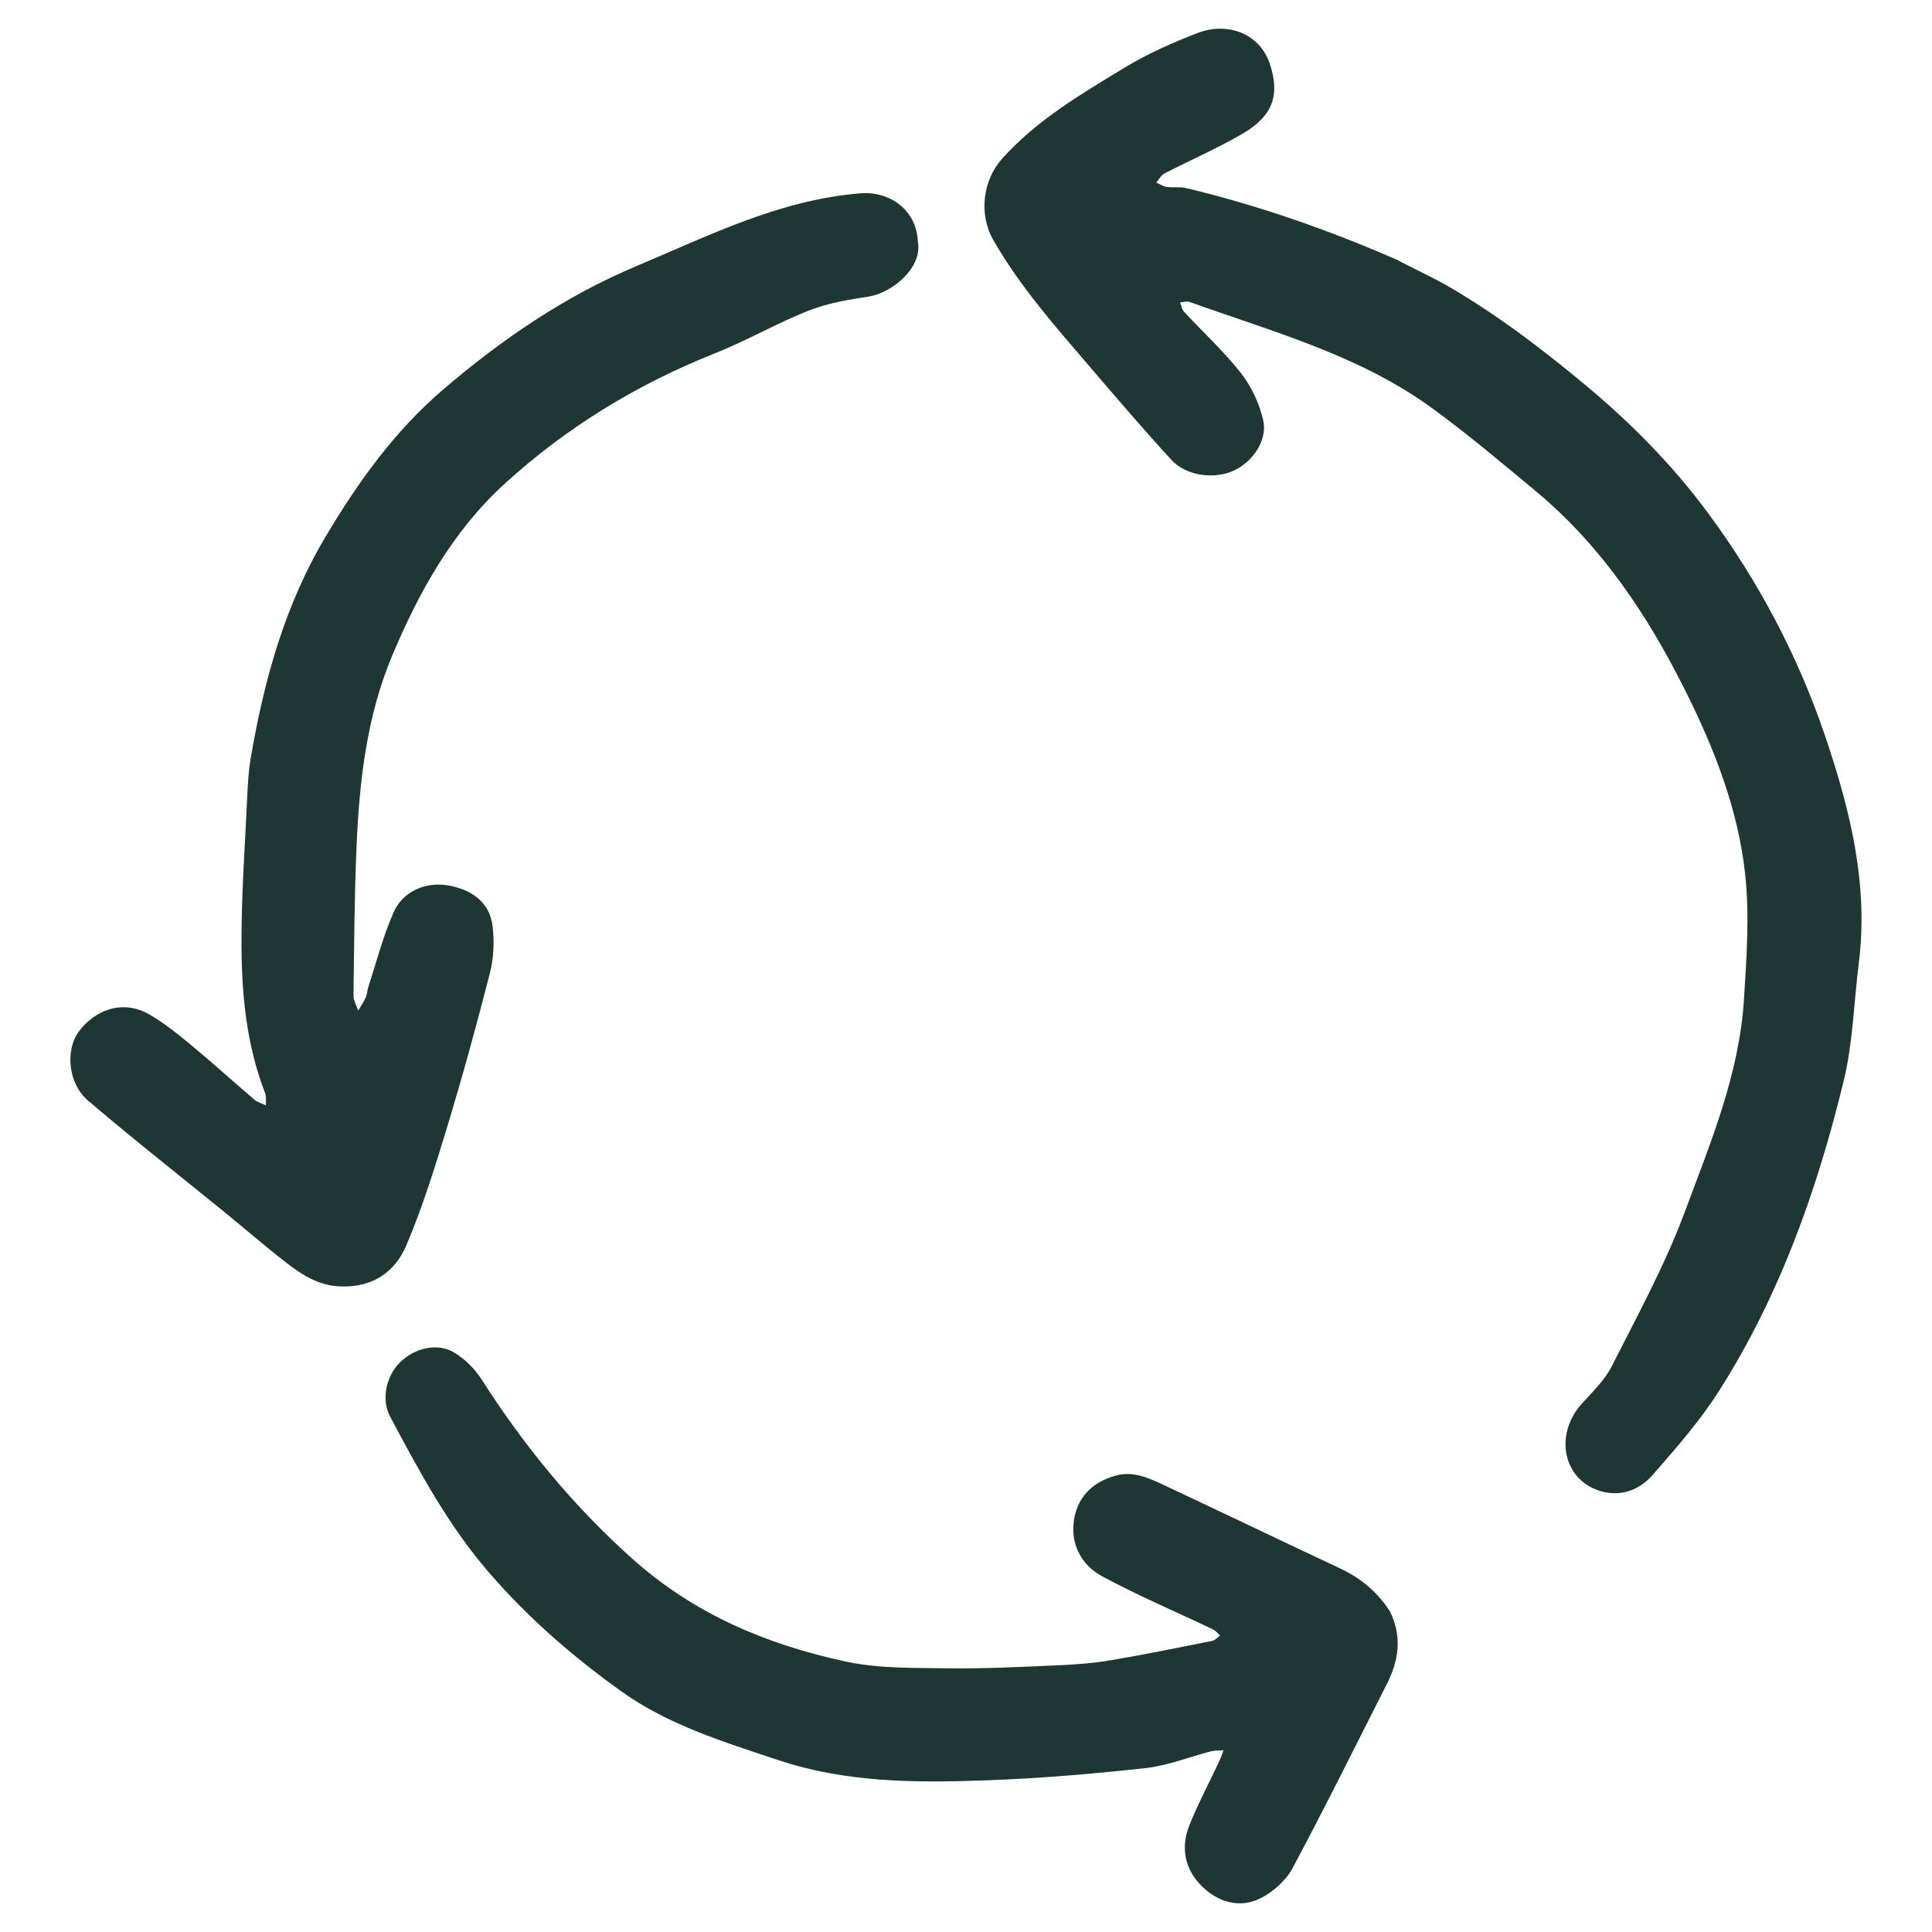
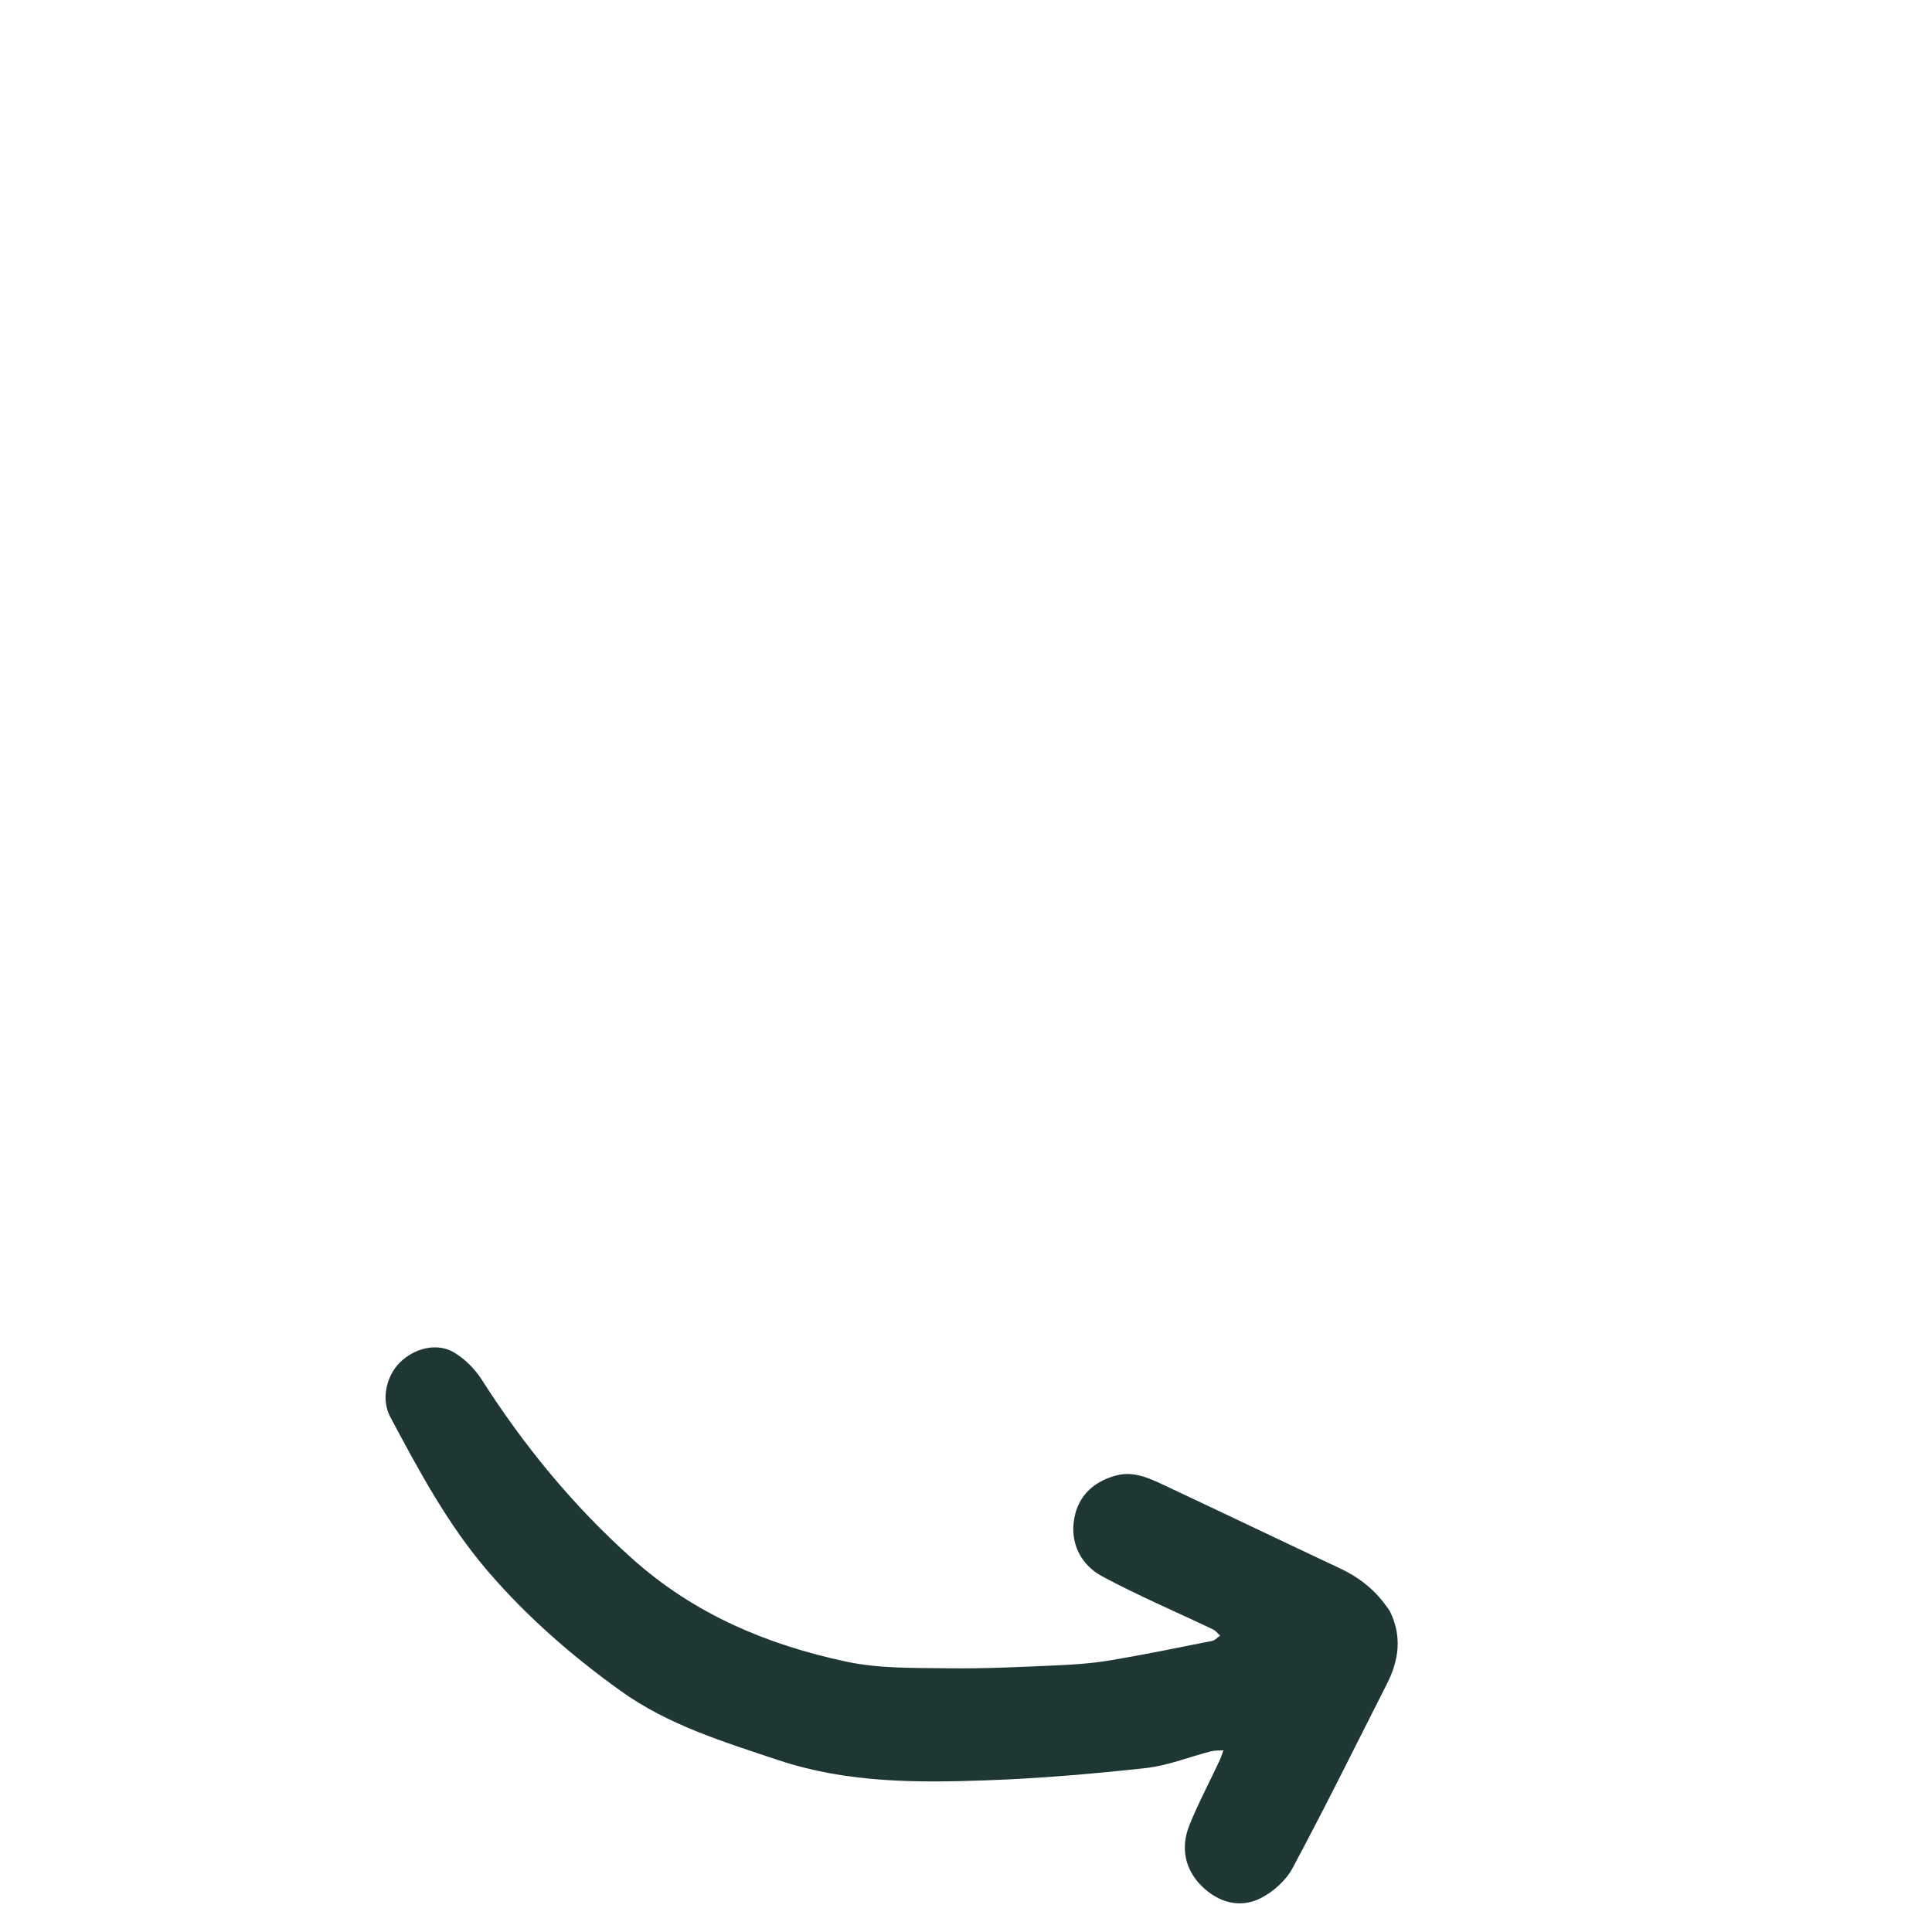
<svg xmlns="http://www.w3.org/2000/svg" version="1.1" viewBox="0 0 300 300">
  <defs>
    <style>
      .cls-1 {
        fill: #1e3735;
      }
    </style>
  </defs>
  <g>
    <g id="Layer_1">
      <g id="Capture_Shape_19">
-         <path class="cls-1" d="M217.31,40.51c-10.83-4.75-21.79-8.59-33.12-11.3-.97-.23-2.04-.05-3.04-.19-.56-.08-1.08-.44-1.61-.68.43-.48.76-1.14,1.29-1.41,4.02-2.08,8.19-3.88,12.08-6.15,4.89-2.85,5.83-6.16,4.26-10.88-1.53-4.6-6.43-6.6-11.22-4.77-3.92,1.5-7.82,3.25-11.4,5.42-6.73,4.09-13.56,8.09-18.93,14.08-3.05,3.4-3.65,8.67-1.4,12.61,4.1,7.17,9.52,13.31,14.85,19.53,4.22,4.92,8.43,9.85,12.81,14.63,2.33,2.54,6.75,3.09,9.8,1.63,2.92-1.4,5.18-4.74,4.46-7.82-.6-2.56-1.81-5.19-3.43-7.25-2.68-3.42-5.92-6.39-8.89-9.59-.32-.35-.39-.94-.57-1.41.49-.03,1.03-.23,1.45-.08,12.98,4.66,26.45,8.28,37.8,16.59,5.53,4.05,10.79,8.48,16.06,12.87,10.15,8.46,17.31,19.24,23.14,30.91,4.48,8.96,8.17,18.35,9.27,28.35.72,6.45.24,13.08-.17,19.61-.73,11.61-5.22,22.31-9.2,33.01-3.06,8.24-7.34,16.04-11.32,23.92-1.1,2.18-3,3.98-4.67,5.84-4.38,4.88-2.84,11.96,3.03,13.59,3.24.9,6.04-.3,8.05-2.61,3.63-4.16,7.32-8.37,10.27-13.02,9.41-14.79,15.19-31.14,19.32-48.05,1.45-5.93,1.58-12.19,2.35-18.29,1.55-12.27-1.36-23.92-5.24-35.35-4.21-12.43-10.34-23.98-18.12-34.52-5.47-7.42-11.95-14-19.09-19.94-6.68-5.56-13.55-10.8-21.04-15.18-2.49-1.46-5.14-2.66-7.87-4.07Z" />
-         <path class="cls-1" d="M142.53,37.58c-.18-4.93-4.3-7.94-8.95-7.56-12.52,1.01-23.5,6.56-34.76,11.3-11.1,4.67-20.92,11.37-30.06,19.21-7.55,6.48-13.15,14.32-18.18,22.76-6.35,10.65-9.57,22.31-11.64,34.38-.33,1.92-.45,3.88-.54,5.83-.35,7.74-.93,15.48-.9,23.21.03,7.8.78,15.58,3.65,22.98.23.58.11,1.3.15,1.95-.61-.29-1.31-.47-1.8-.89-3.2-2.72-6.3-5.55-9.53-8.23-2.15-1.78-4.34-3.58-6.75-4.98-4.37-2.54-8.71-.46-10.98,2.63-2.15,2.92-1.66,8.1,1.44,10.74,7,5.97,14.24,11.66,21.38,17.47,3.14,2.56,6.21,5.23,9.42,7.71,2.47,1.91,5.02,3.55,8.41,3.67,4.98.18,8.45-2.23,10.22-6.41,2.48-5.87,4.4-11.99,6.25-18.1,2.42-7.98,4.64-16.03,6.7-24.11.6-2.33.72-4.92.43-7.31-.47-3.94-3.48-5.62-6.45-6.26-3.75-.81-7.44.75-8.91,4.07-1.63,3.68-2.64,7.64-3.9,11.48-.19.59-.21,1.24-.45,1.8-.31.7-.77,1.33-1.16,2-.25-.78-.74-1.57-.73-2.35.1-7.68.14-15.36.47-23.04.44-10.16,1.55-20.25,5.55-29.75,4.19-9.94,9.38-19.29,17.44-26.65,9.61-8.77,20.55-15.45,32.67-20.27,4.93-1.96,9.57-4.66,14.5-6.61,2.92-1.16,6.13-1.71,9.26-2.18,4-.61,8.5-4.71,7.74-8.49Z" />
        <path class="cls-1" d="M215.76,250.11c-1.99-3.05-4.57-5.11-7.7-6.58-9.13-4.29-18.22-8.65-27.35-12.94-2.34-1.1-4.74-2.2-7.43-1.47-3.77,1.02-6.16,3.52-6.57,7.37-.38,3.57,1.39,6.64,4.4,8.26,5.6,3.02,11.49,5.52,17.24,8.26.43.2.74.64,1.11.97-.41.28-.79.73-1.24.82-5.27,1.05-10.53,2.13-15.83,3.02-2.76.46-5.58.66-8.38.78-5.56.24-11.12.53-16.67.45-5.33-.07-10.8.07-15.97-1.04-12.25-2.62-23.52-7.34-33.14-15.93-9.21-8.23-16.86-17.56-23.46-27.9-1.06-1.65-2.62-3.2-4.3-4.19-2.61-1.54-6.1-.66-8.35,1.55-2.16,2.13-2.97,5.76-1.53,8.46,4.48,8.4,8.96,16.78,15.25,24.08,6.07,7.05,13,13.07,20.52,18.47,7.41,5.32,15.99,7.92,24.53,10.77,10.57,3.52,21.39,3.52,32.24,3.13,8.26-.29,16.52-1,24.74-1.9,3.44-.37,6.76-1.73,10.15-2.6.62-.16,1.3-.11,1.96-.16-.21.55-.39,1.12-.64,1.66-1.55,3.32-3.28,6.56-4.65,9.96-1.4,3.5-.71,6.91,1.97,9.52,2.51,2.45,5.84,3.45,9.07,1.83,1.98-.99,3.96-2.77,4.99-4.7,5.05-9.43,9.79-19.03,14.63-28.57,1.86-3.66,2.42-7.4.43-11.38Z" />
      </g>
    </g>
  </g>
</svg>